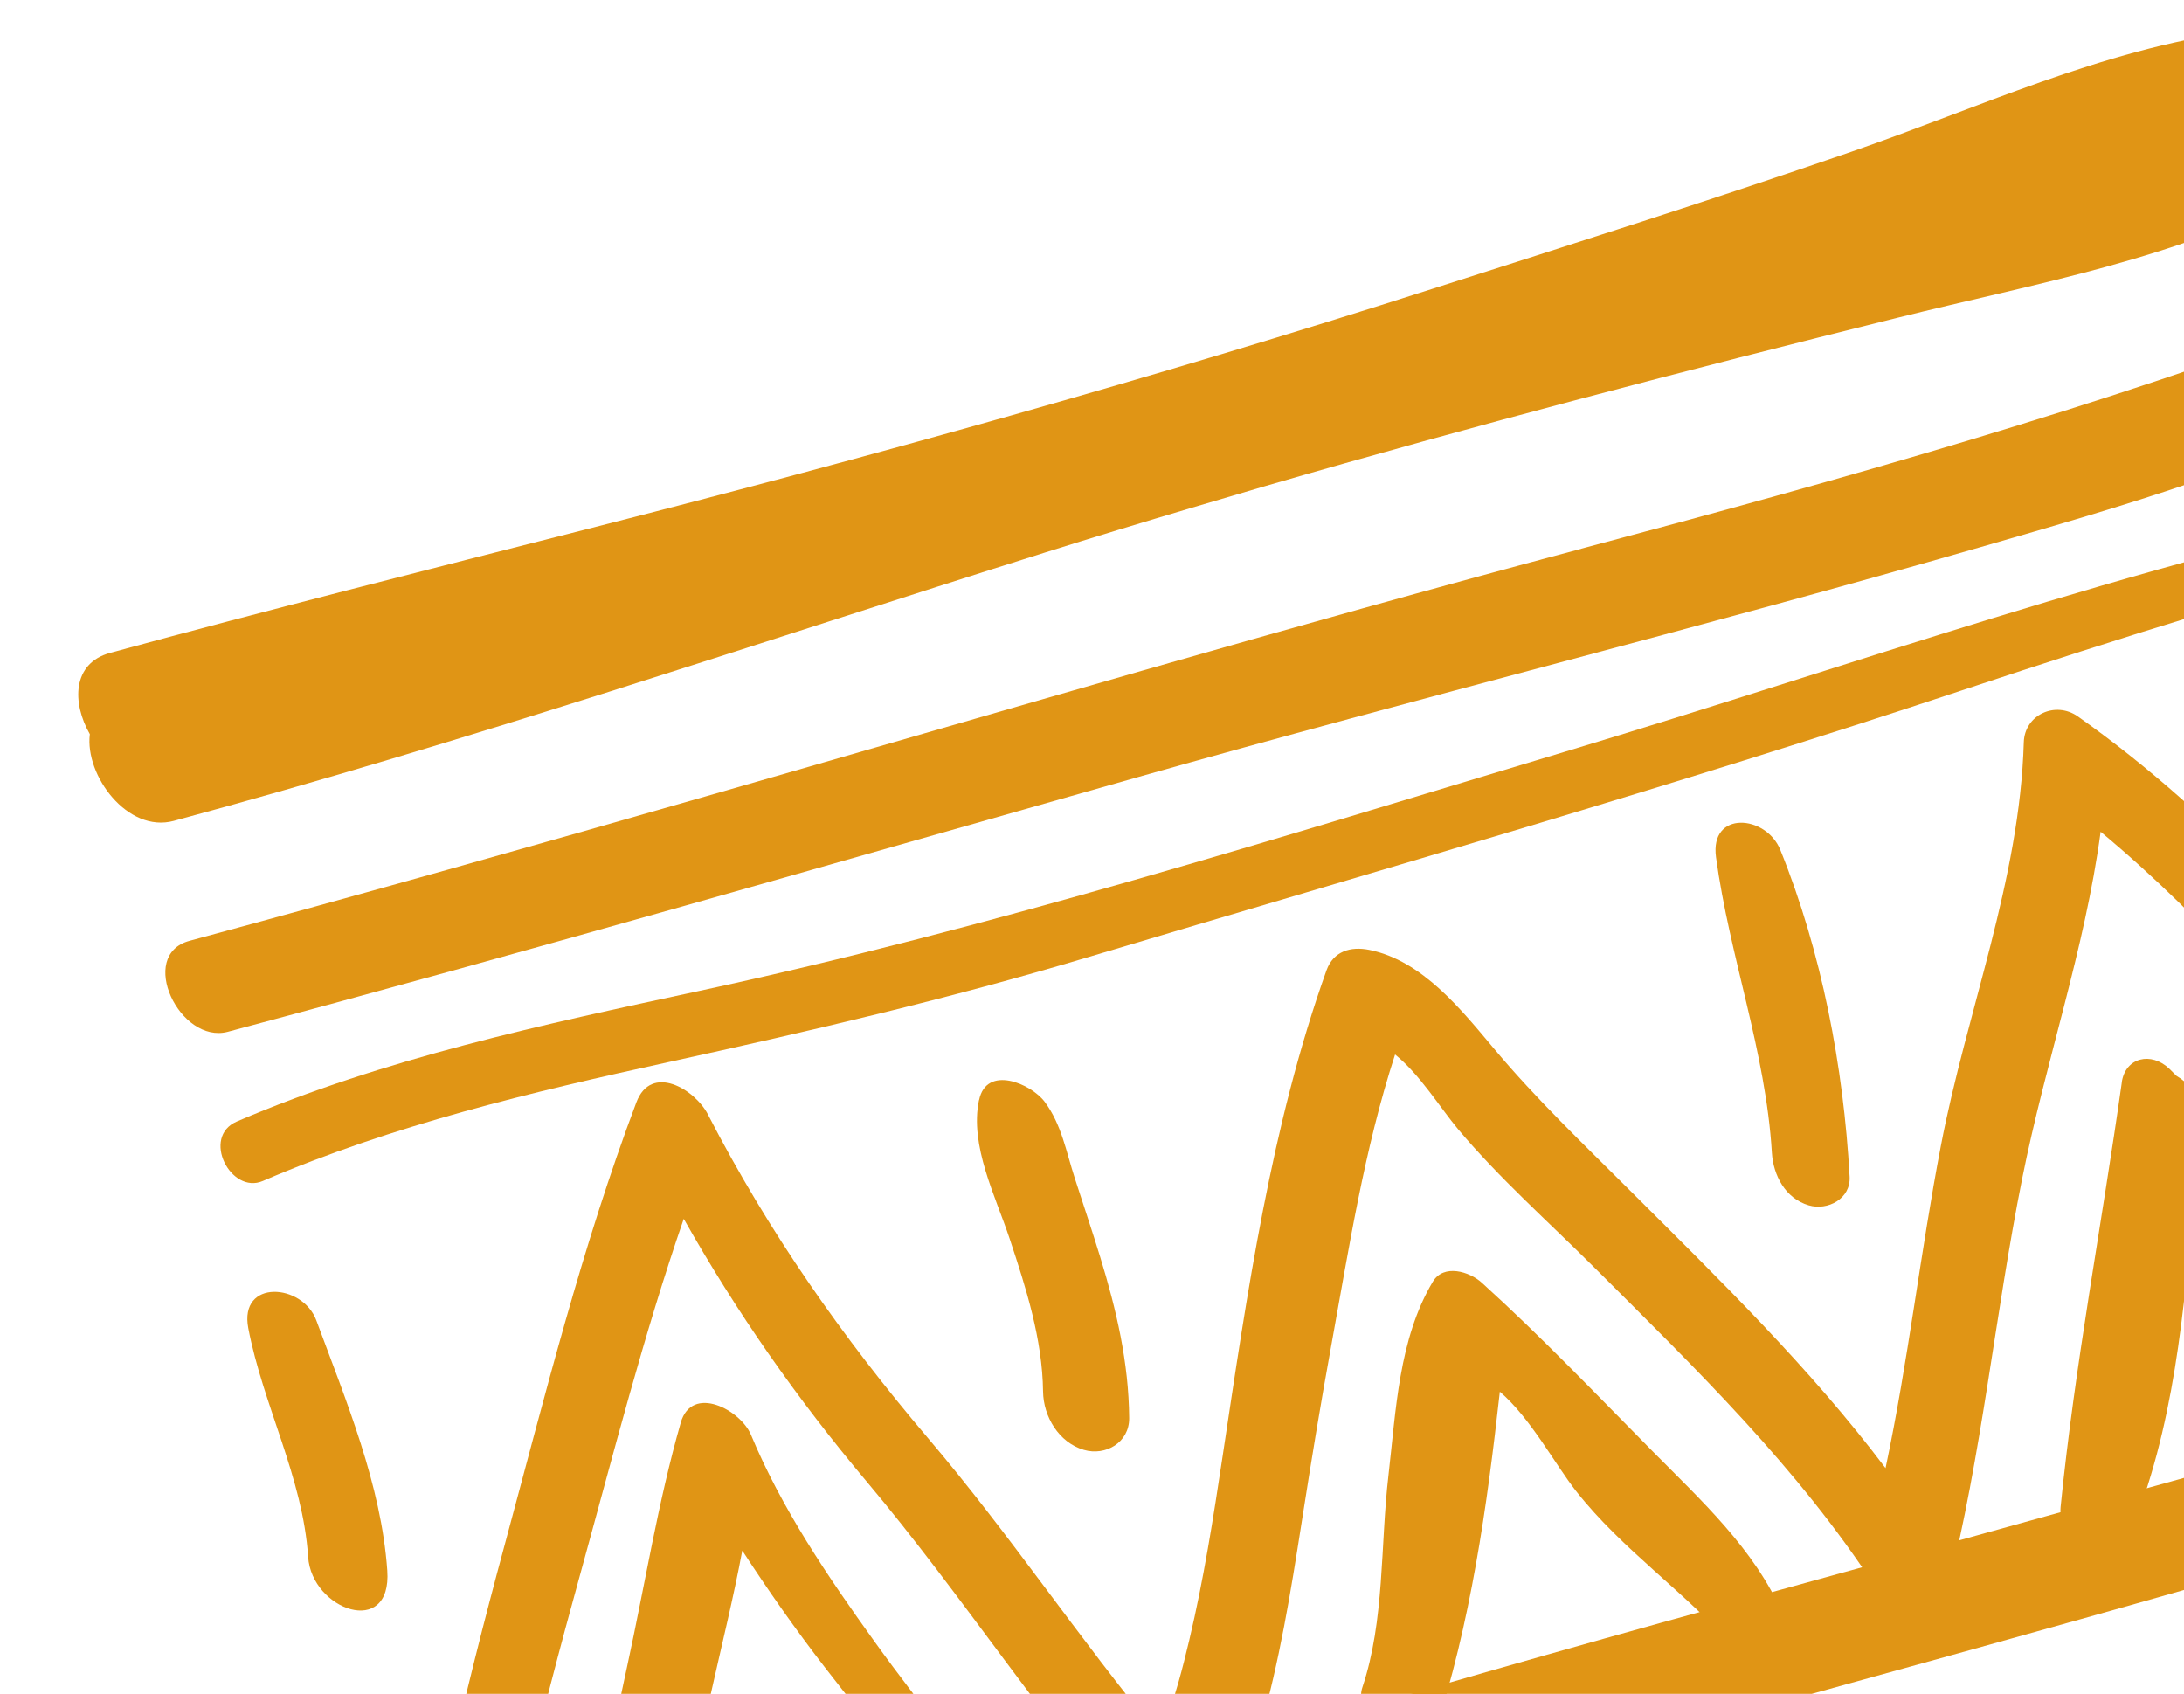
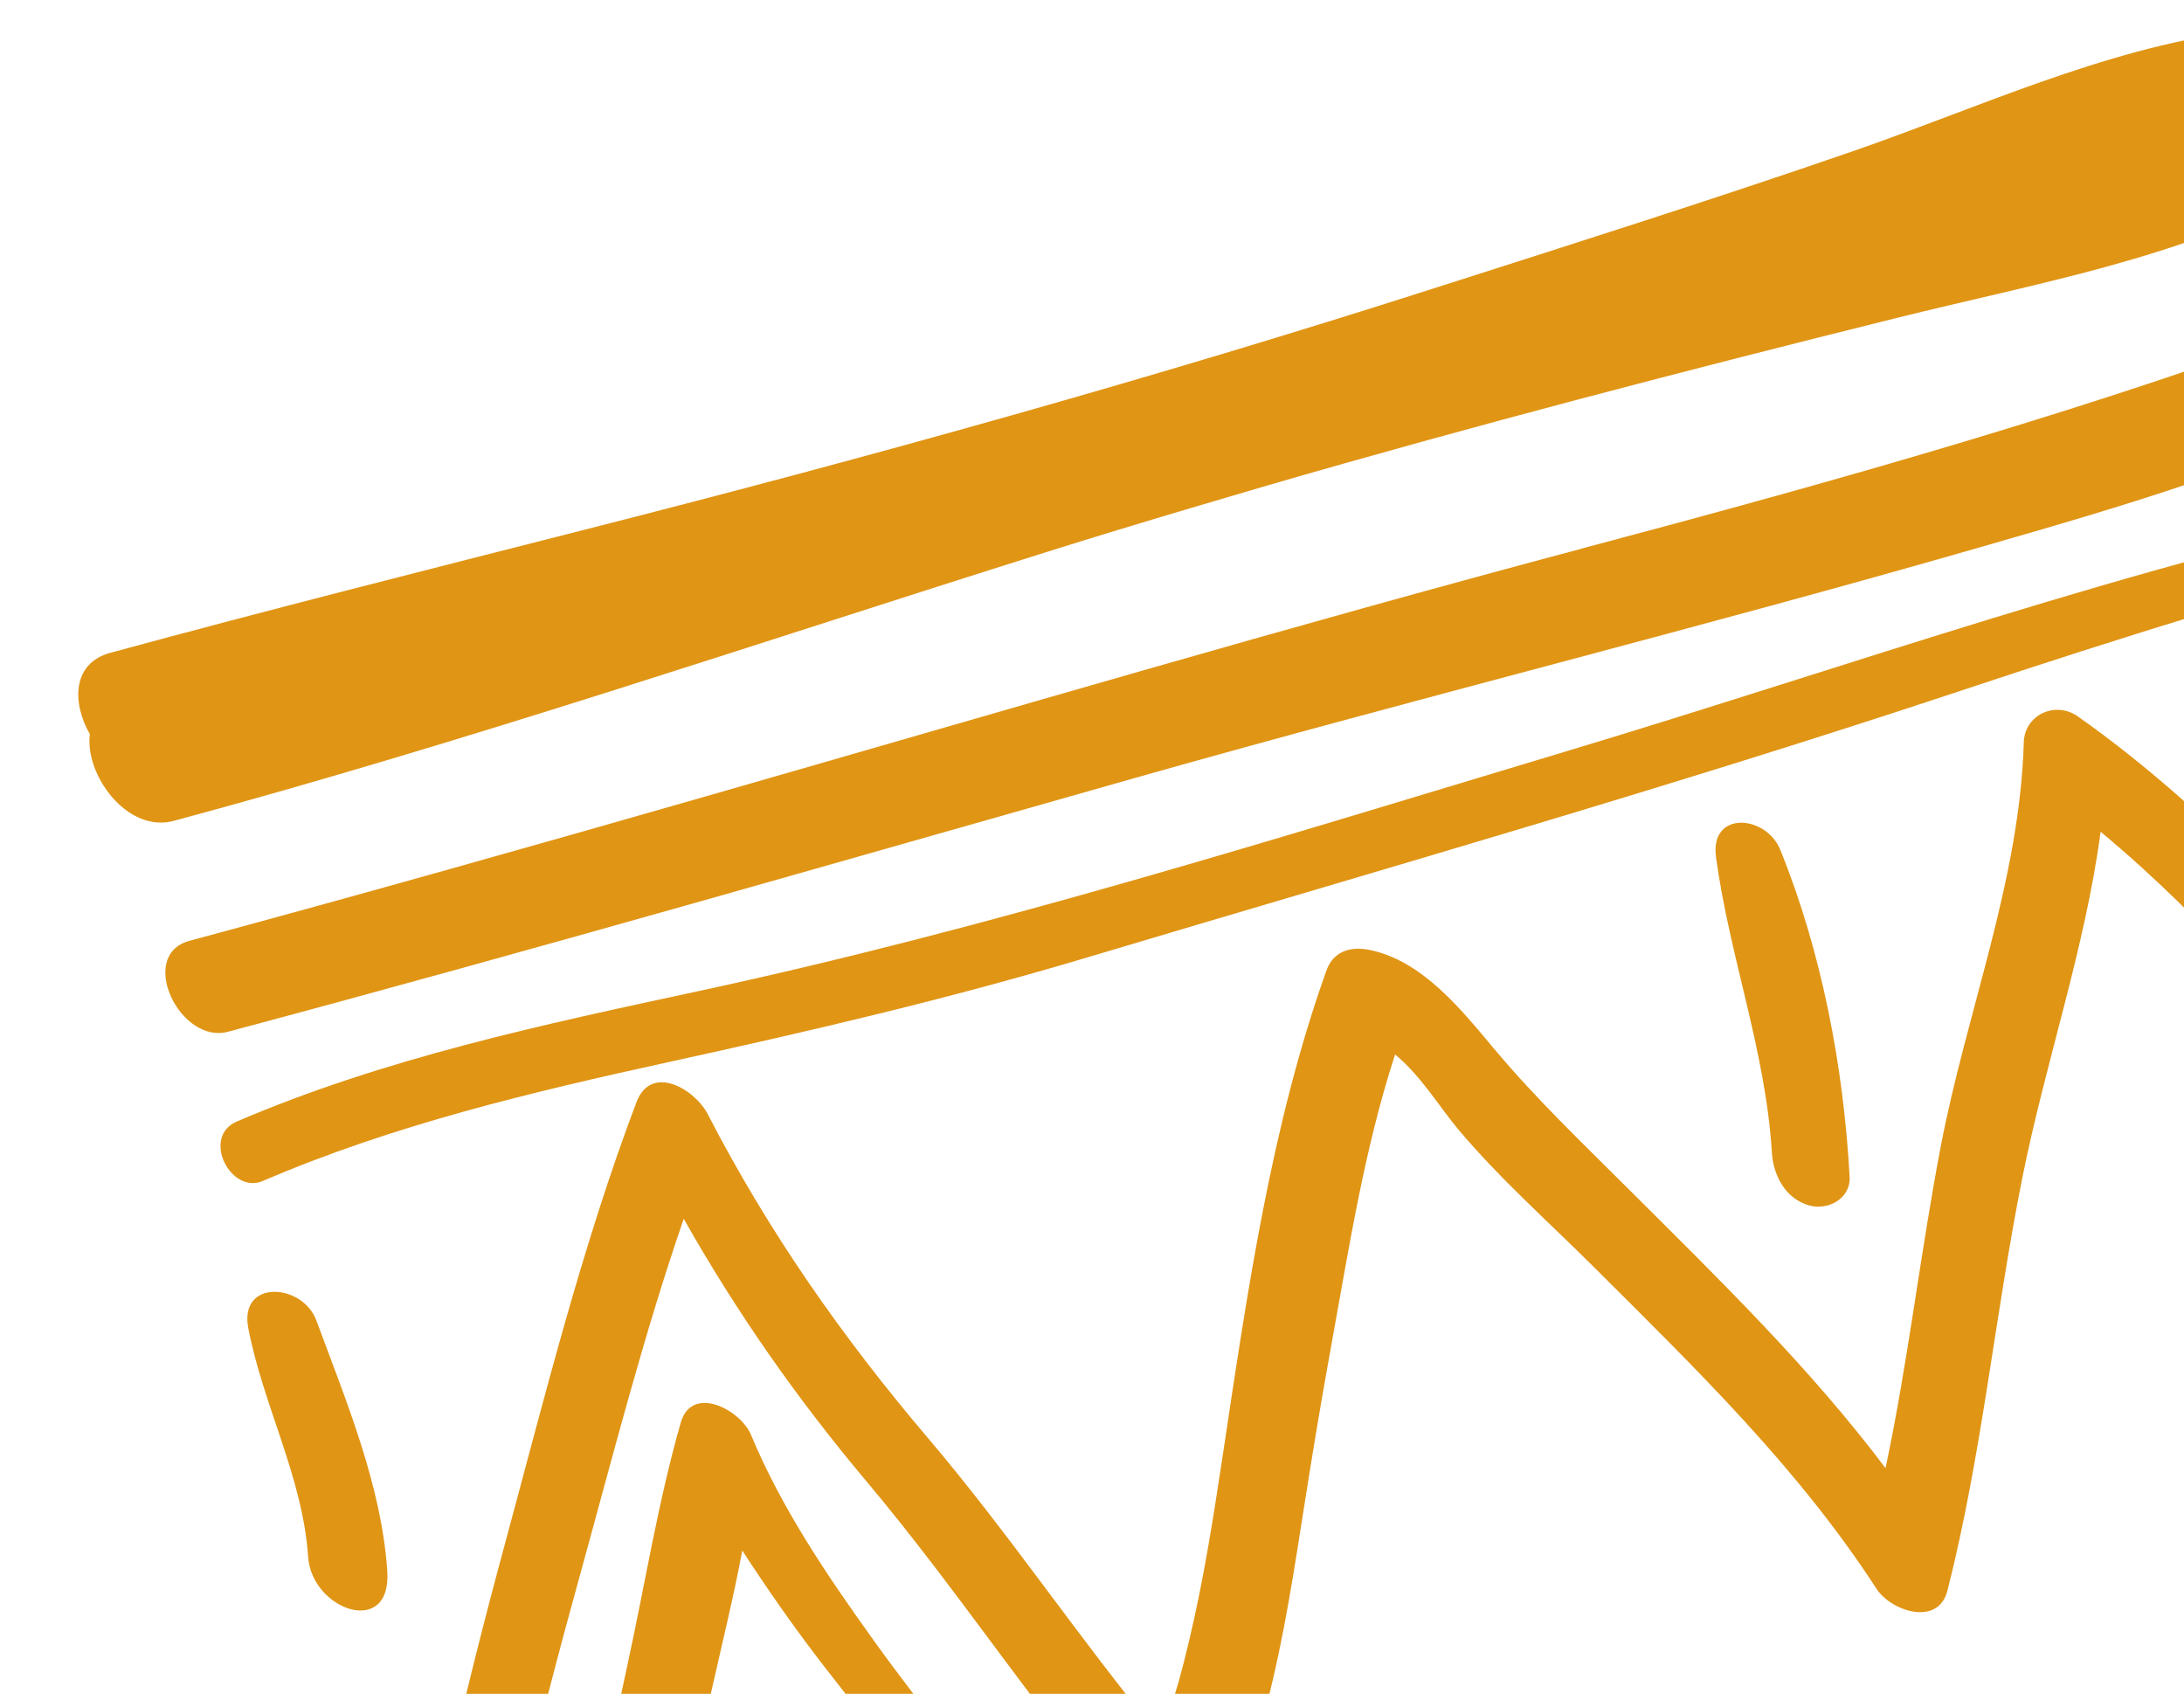
<svg xmlns="http://www.w3.org/2000/svg" width="343" height="266" viewBox="0 0 343 266" fill="none">
  <g style="mix-blend-mode:color-dodge">
    <path d="M224.834 45.395C181.06 59.414 136.939 71.697 92.395 83.04C67.328 89.427 42.241 95.741 17.283 102.534C11.322 104.158 11.295 110.39 14.109 115.295C13.303 121.763 20.032 130.869 27.285 128.913C73.457 116.475 118.672 101.057 164.269 86.72C171.841 84.336 179.449 82.034 187.079 79.766C190.972 78.631 194.875 77.48 198.762 76.32C231.604 66.783 264.807 58.149 297.909 49.924C319.966 44.435 342.025 40.67 362.345 29.922C364.224 28.931 365.417 25.821 365.431 23.857C365.453 20.995 365.272 18.108 364.642 15.316C363.177 8.865 357.854 4.027 351.111 4.939C330.146 7.779 310.679 16.944 290.843 23.799C268.971 31.357 246.893 38.339 224.846 45.391L224.834 45.395Z" fill="#E09515" />
    <path d="M368.23 263.54C345.161 269.774 322.148 276.216 299.325 283.266C253.809 297.318 207.812 309.669 161.663 321.456C135.107 328.229 108.581 335.113 82.094 342.144C75.685 343.862 80.913 354.779 86.754 353.201C132.324 340.925 177.984 329.032 223.501 316.56C268.896 304.12 313.667 289.597 359.035 277.059C371.409 273.638 384.06 270.761 396.271 266.779C406.835 263.33 417.2 258.749 428.383 257.661C434.103 257.102 431.501 248.521 426.698 248.571C417.515 248.676 408.709 251.614 400.071 254.442C389.553 257.866 378.908 260.666 368.245 263.549L368.23 263.54Z" fill="#E09515" />
    <path d="M248.327 86.184C202.337 98.415 156.689 111.923 110.948 125.035C83.931 132.787 56.896 140.426 29.764 147.749C21.48 149.981 28.247 164.04 35.788 162.032C83.61 149.271 131.162 135.503 178.778 122.021C222.764 109.577 267.159 98.563 311.076 85.913C333.26 79.522 355.944 72.983 376.547 62.409C382.958 59.125 375.422 46.667 369.135 49.036C329.524 64.006 289.219 75.306 248.312 86.175L248.327 86.184Z" fill="#E09515" />
    <path d="M109.884 155.606C85.261 160.9 60.434 166.171 37.203 176.12C31.561 178.54 36.234 187.632 41.273 185.466C61.721 176.67 83.432 171.511 105.123 166.765C127.299 161.915 149.16 156.821 170.917 150.307C216.786 136.595 262.744 123.504 308.174 108.396C333.183 100.076 358.398 92.228 383.887 85.45C388 84.348 384.753 78.27 381.088 79.028C335.166 88.569 290.756 104.535 245.903 118.014C200.903 131.533 155.818 145.719 109.871 155.609L109.884 155.606Z" fill="#E09515" />
-     <path d="M206.746 270.379C184.676 276.951 162.972 284.004 140.412 288.746C115.925 293.912 91.231 298.502 68.507 309.408C60.766 313.127 70.355 327.206 78.31 323.403C98.096 313.955 120.166 309.937 141.478 305.543C163.91 300.914 185.481 294.489 207.409 287.929C252.729 274.377 298.502 262.415 343.971 249.416C368.319 242.457 392.647 235.373 417.05 228.571C425.486 226.218 418.655 211.624 410.852 213.886C410.849 213.874 410.842 213.849 410.839 213.837C366.749 225.204 322.99 237.758 279.084 249.812C254.912 256.447 230.773 263.204 206.743 270.367L206.746 270.379Z" fill="#E09515" />
    <path d="M111.195 175.038C109.121 171.027 102.269 166.967 99.943 173.118C91.383 195.784 85.573 219.28 79.251 242.636C72.848 266.277 67.176 290.144 63.647 314.397C62.672 321.12 73.915 326.293 75.168 317.956C78.766 293.961 84.708 270.417 91.171 247.049C96.315 228.43 101.077 209.664 107.383 191.405C115.642 206.024 125.105 219.584 136.073 232.622C151.198 250.614 163.932 270.443 179.462 288.129C180.842 289.694 184.002 290.979 186.072 290.161C193.319 287.298 195.898 278.408 197.874 271.588C200.942 260.987 202.72 249.995 204.421 239.103C206.011 228.978 207.291 221.133 208.998 211.74C211.823 196.256 214.217 180.585 219.098 165.603C223.008 168.754 226.205 174.004 228.97 177.303C235.502 185.081 243.189 191.866 250.373 199.034C266.395 215.022 282.324 230.416 294.701 249.499C296.986 253.019 304.403 255.506 305.854 249.774C311.267 228.477 313.291 206.563 317.593 185.05C321.247 166.765 327.43 149.078 329.906 130.622C346.702 144.586 361.115 161.544 374.555 178.605C380.561 186.234 386.435 193.965 392.124 201.837C394.82 205.563 397.47 209.315 400.035 213.141C401.135 214.794 402.289 216.446 403.264 218.172C403.687 218.914 404.358 221.222 403.998 219.239C405.466 227.518 419.065 229.849 417.263 219.685C415.883 211.882 408.811 204.104 404.362 197.861C397.996 188.933 391.361 180.182 384.565 171.566C367.445 149.859 349.037 128.549 326.33 112.51C322.81 110.032 317.966 112.238 317.839 116.575C317.202 138.263 308.866 158.817 304.816 179.945C301.585 196.762 299.68 213.815 296.127 230.56C284.221 214.76 270.125 201.046 255.994 186.96C248.681 179.655 241.302 172.643 234.666 164.722C229.502 158.565 223.382 150.848 215.05 149.171C212.13 148.585 209.417 149.364 208.33 152.38C199.623 176.704 195.863 203.138 192.022 228.633C190.558 238.343 189.041 248.054 186.769 257.599C185.715 262.014 184.585 266.488 182.871 270.699C182.607 271.335 182.349 271.944 182.063 272.547C169.49 257.346 158.519 240.861 145.726 225.824C132.291 210.012 120.719 193.491 111.176 175.017L111.195 175.038Z" fill="#E09515" />
    <path d="M106.902 223.46C103.332 235.919 101.279 248.933 98.514 261.597C95.764 274.218 93.125 286.862 91.07 299.625C89.862 307.148 102.425 312.928 103.967 303.605C106.088 290.798 108.934 278.138 111.751 265.473C113.374 258.221 115.199 250.888 116.576 243.505C120.65 249.77 124.937 255.899 129.561 261.859C133.242 266.61 136.987 271.306 140.72 276.004C144.607 280.885 148.263 286.919 153.164 290.818C156.323 293.327 160.528 291.095 158.704 286.938C156.44 281.781 152.325 277.474 148.887 273.039C144.972 268.008 141.058 262.976 137.339 257.787C130.014 247.59 122.787 236.971 117.944 225.332C116.315 221.412 108.655 217.332 106.899 223.448L106.902 223.46Z" fill="#E09515" />
-     <path d="M218.057 231.696C216.774 242.673 217.488 254.471 213.962 264.984C212.87 268.225 216.13 273.076 219.448 274.213C221.69 275.508 224.254 275.4 225.26 272.327C230.972 254.899 233.527 236.737 235.552 218.559C240.366 222.678 244.21 229.952 247.544 234.192C254.784 243.386 264.567 249.937 272.268 258.692C276.283 263.262 282.183 258.47 279.926 253.337C275.498 243.244 267.146 235.599 259.53 227.901C250.635 218.913 242.116 209.957 232.713 201.434C230.785 199.687 226.737 198.43 225.027 201.283C219.66 210.275 219.242 221.534 218.057 231.696Z" fill="#E09515" />
-     <path d="M333.23 170.005C330.085 192.3 325.867 214.276 323.618 236.673C323.086 242.054 331.584 247.936 334.317 241.439C341.449 224.446 343.073 205.757 344.565 187.407C352.146 195.417 360.421 202.728 367.553 211.174C372.989 217.614 379.25 231.4 389.636 229.302C396.537 227.9 391.611 217.915 385.821 217.031C385.73 216.937 385.655 216.852 385.564 216.758C385.71 216.614 385.336 216.398 384.788 215.926C384.33 215.444 383.884 214.958 383.426 214.475C382.23 213.058 381.153 211.544 380.058 210.061C377.471 206.543 374.92 203.16 371.824 200.054C368.572 196.806 365.256 193.615 361.974 190.401C356.507 184.194 350.944 178.064 345.11 172.205C344.77 171.77 344.424 171.362 344.083 170.927C343.475 170.129 342.693 169.47 341.818 168.954C341.442 168.582 341.065 168.208 340.689 167.835C337.875 165.141 333.78 166.015 333.218 170.008L333.23 170.005Z" fill="#E09515" />
-     <path d="M153.75 172.774C152.267 179.91 156.325 187.785 158.566 194.528C161.145 202.286 163.712 210.297 163.814 218.535C163.865 222.456 166.286 226.532 170.215 227.69C173.642 228.694 177.368 226.537 177.34 222.702C177.273 213.955 175.333 205.683 172.775 197.367C171.512 193.244 170.127 189.153 168.803 185.047C167.45 180.882 166.721 176.59 164.071 173.036C161.936 170.173 154.92 167.17 153.763 172.771L153.75 172.774Z" fill="#E09515" />
    <path d="M269.503 134.622C271.632 150.278 277.314 165.101 278.276 181.018C278.493 184.579 280.401 188.213 284.058 189.286C287.029 190.162 290.682 188.275 290.485 184.788C289.534 167.539 286.101 149.52 279.602 133.469C277.372 127.946 268.496 127.232 269.503 134.622Z" fill="#E09515" />
    <path d="M38.993 208.584C41.325 220.725 47.568 232.042 48.392 244.495C48.952 252.873 61.579 257.32 60.822 246.639C59.873 233.127 54.33 219.951 49.681 207.365C47.519 201.509 37.509 200.835 38.993 208.584Z" fill="#E09515" />
  </g>
</svg>